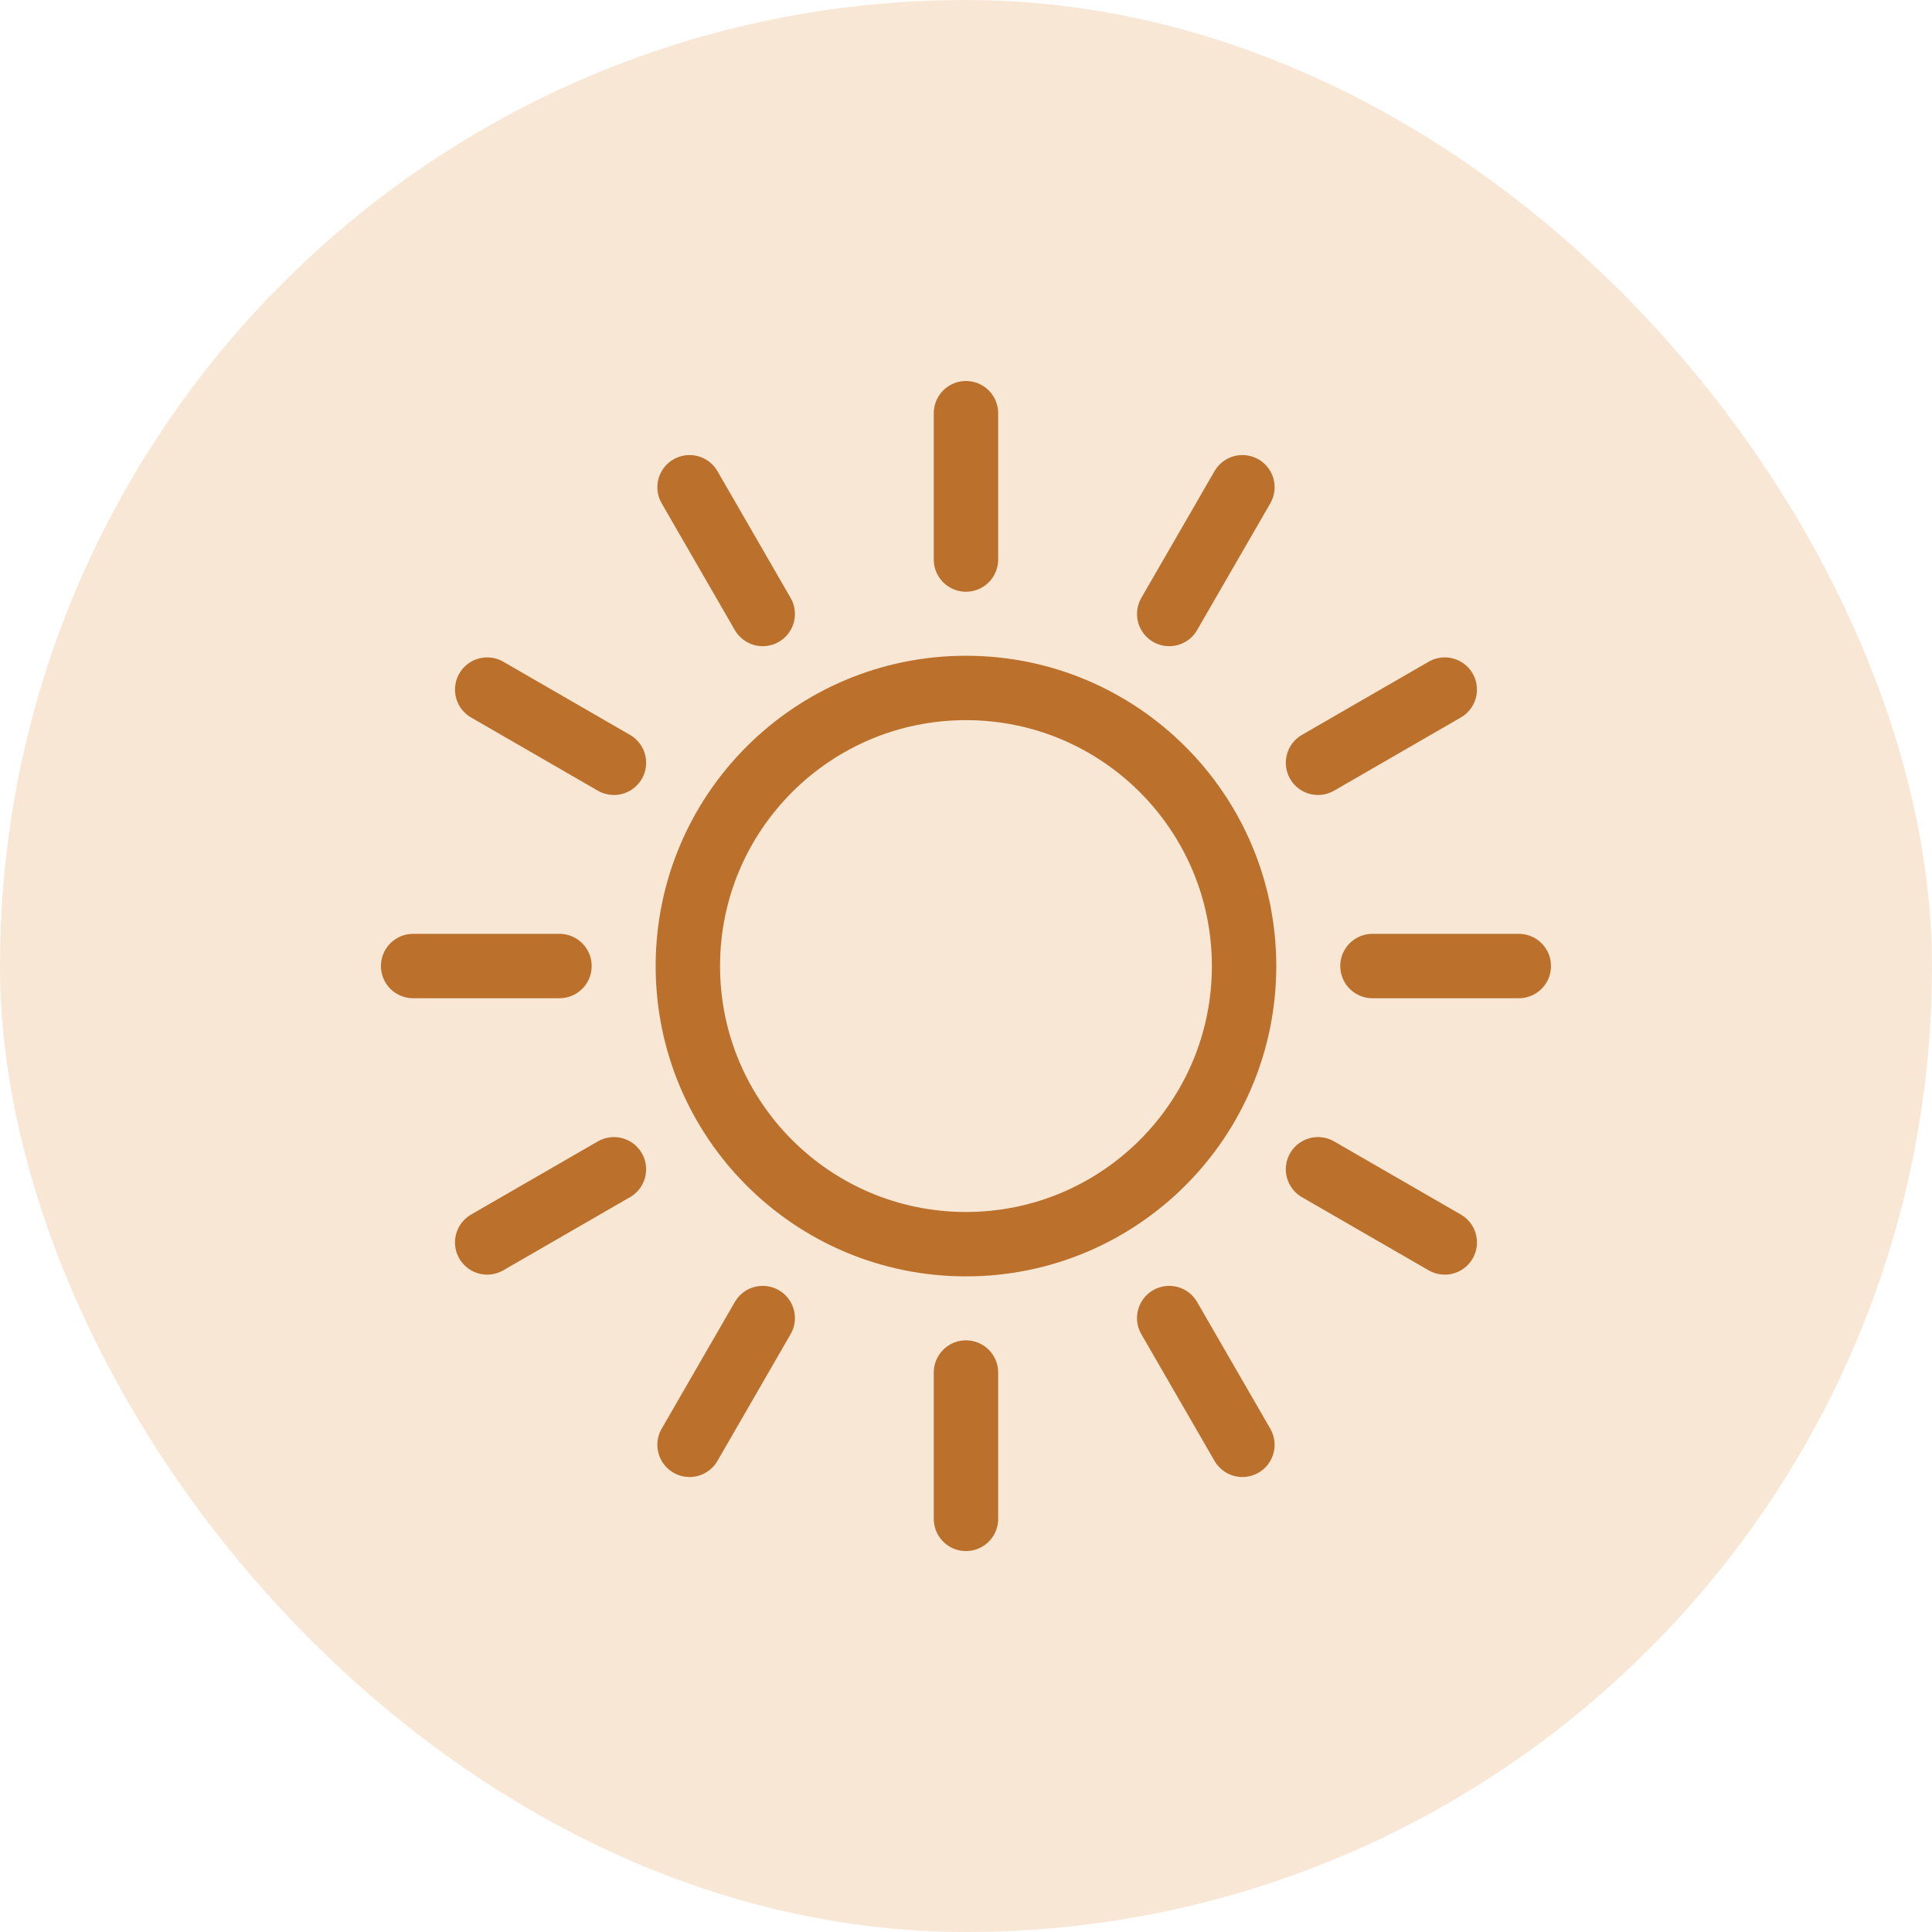
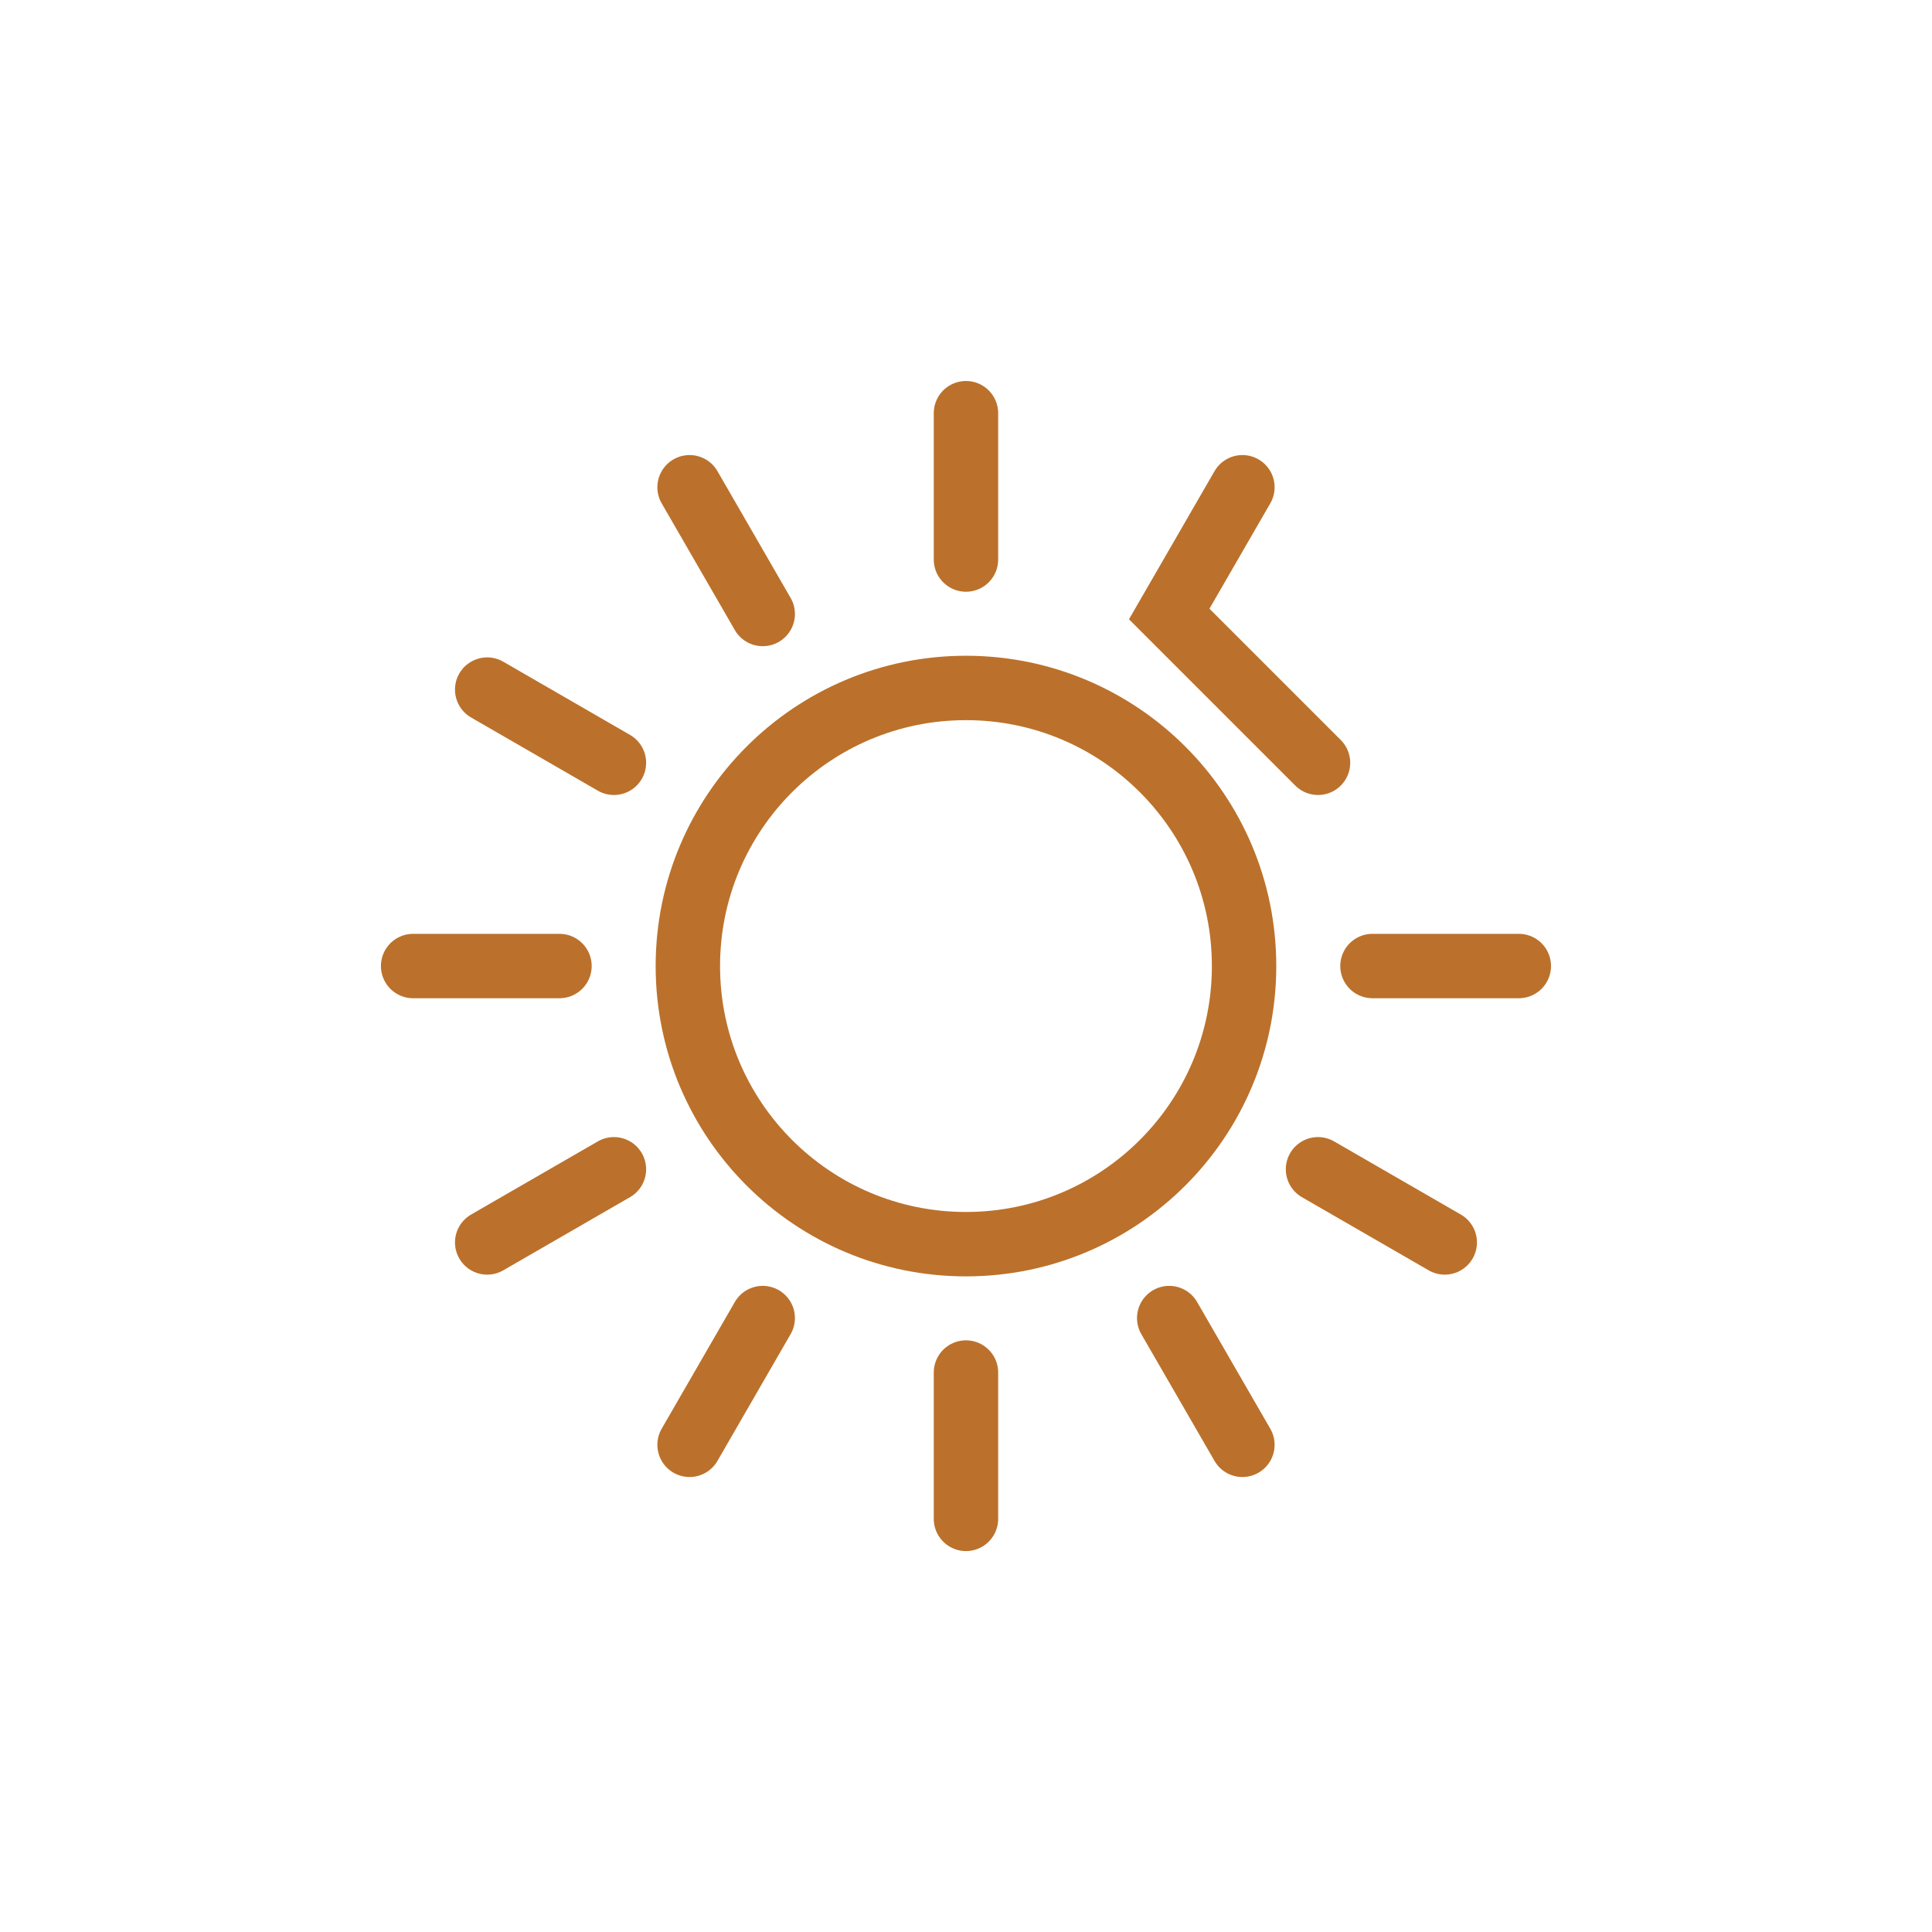
<svg xmlns="http://www.w3.org/2000/svg" width="60" height="60" viewBox="0 0 60 60" fill="none">
-   <rect width="60" height="60" rx="30" fill="#F9E7D6" />
-   <path d="M29.999 12.832V17.377M38.584 15.132L36.311 19.068M44.868 21.416L40.932 23.689M47.168 30.001L42.623 30.001M44.868 38.585L40.932 36.313M38.584 44.87L36.311 40.934M29.999 47.17V42.625M21.415 44.87L23.687 40.934M15.13 38.585L19.066 36.313M12.83 30.001H17.375M15.13 21.416L19.066 23.689M21.415 15.132L23.687 19.068M38.636 30.002C38.636 34.772 34.769 38.639 29.999 38.639C25.229 38.639 21.362 34.772 21.362 30.002C21.362 25.232 25.229 21.365 29.999 21.365C34.769 21.365 38.636 25.232 38.636 30.002Z" stroke="#BB712B" stroke-width="2" stroke-linecap="round" />
+   <path d="M29.999 12.832V17.377M38.584 15.132L36.311 19.068L40.932 23.689M47.168 30.001L42.623 30.001M44.868 38.585L40.932 36.313M38.584 44.87L36.311 40.934M29.999 47.17V42.625M21.415 44.87L23.687 40.934M15.13 38.585L19.066 36.313M12.83 30.001H17.375M15.13 21.416L19.066 23.689M21.415 15.132L23.687 19.068M38.636 30.002C38.636 34.772 34.769 38.639 29.999 38.639C25.229 38.639 21.362 34.772 21.362 30.002C21.362 25.232 25.229 21.365 29.999 21.365C34.769 21.365 38.636 25.232 38.636 30.002Z" stroke="#BB712B" stroke-width="2" stroke-linecap="round" />
</svg>